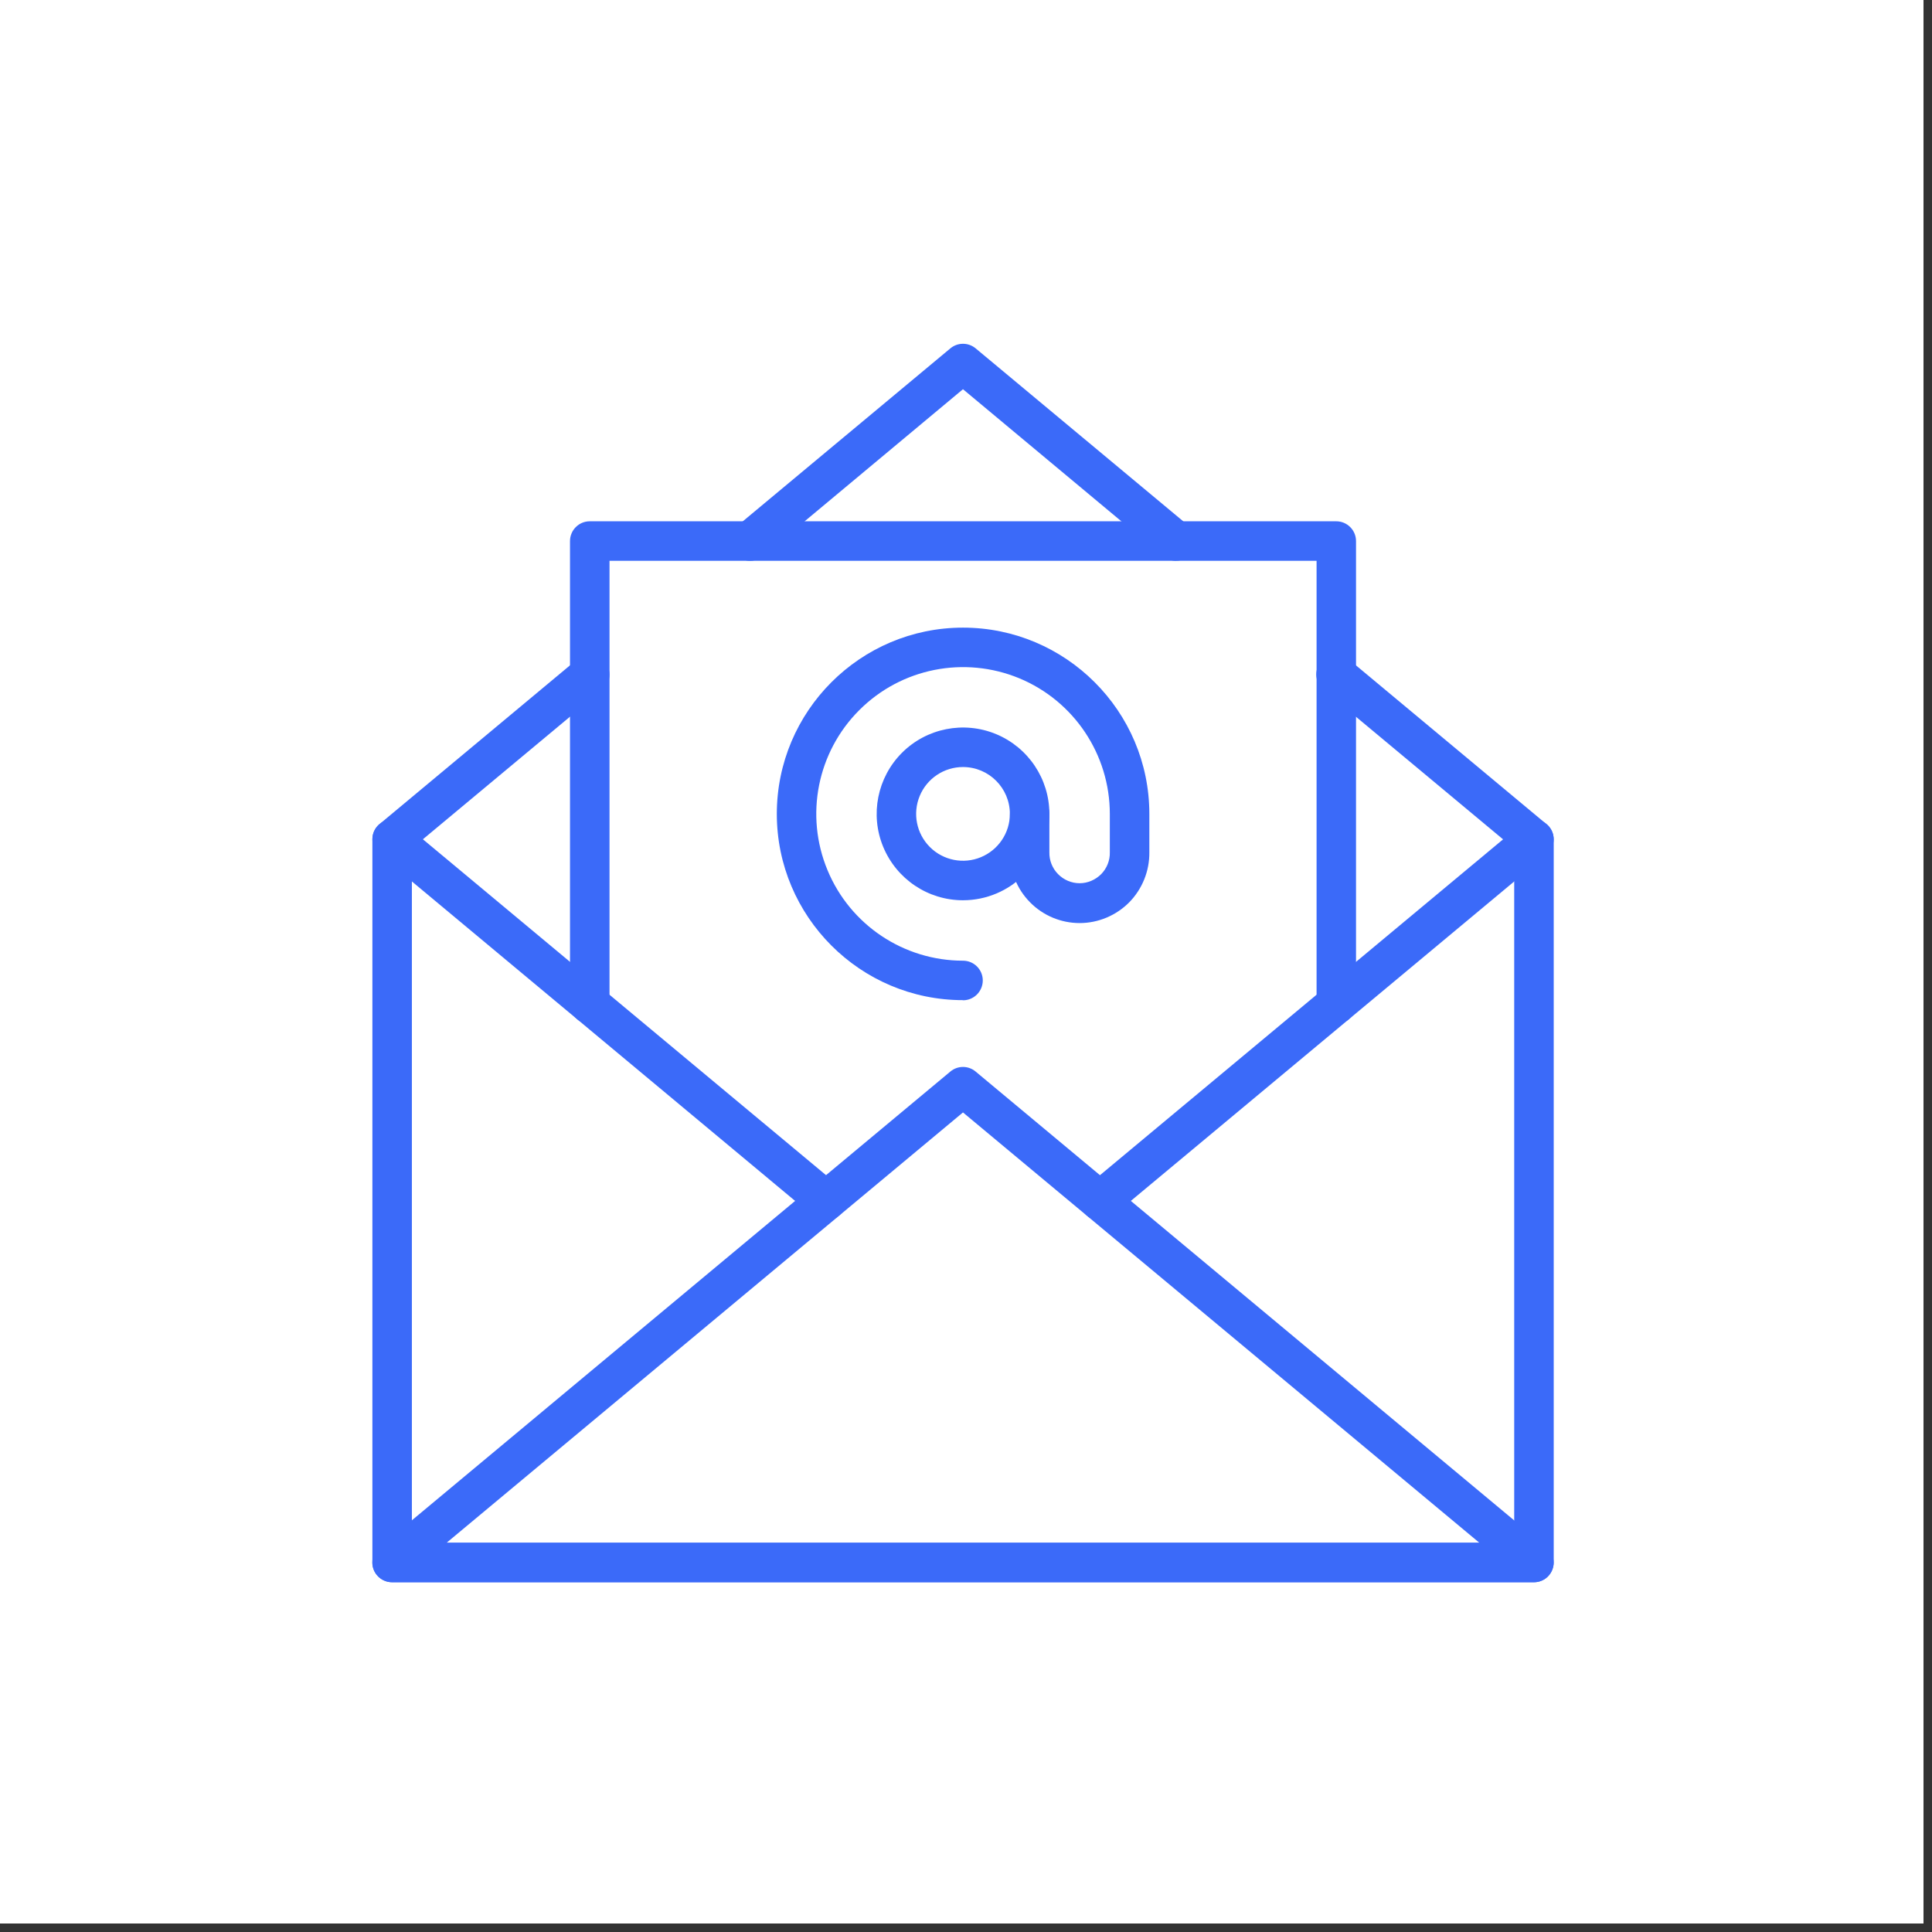
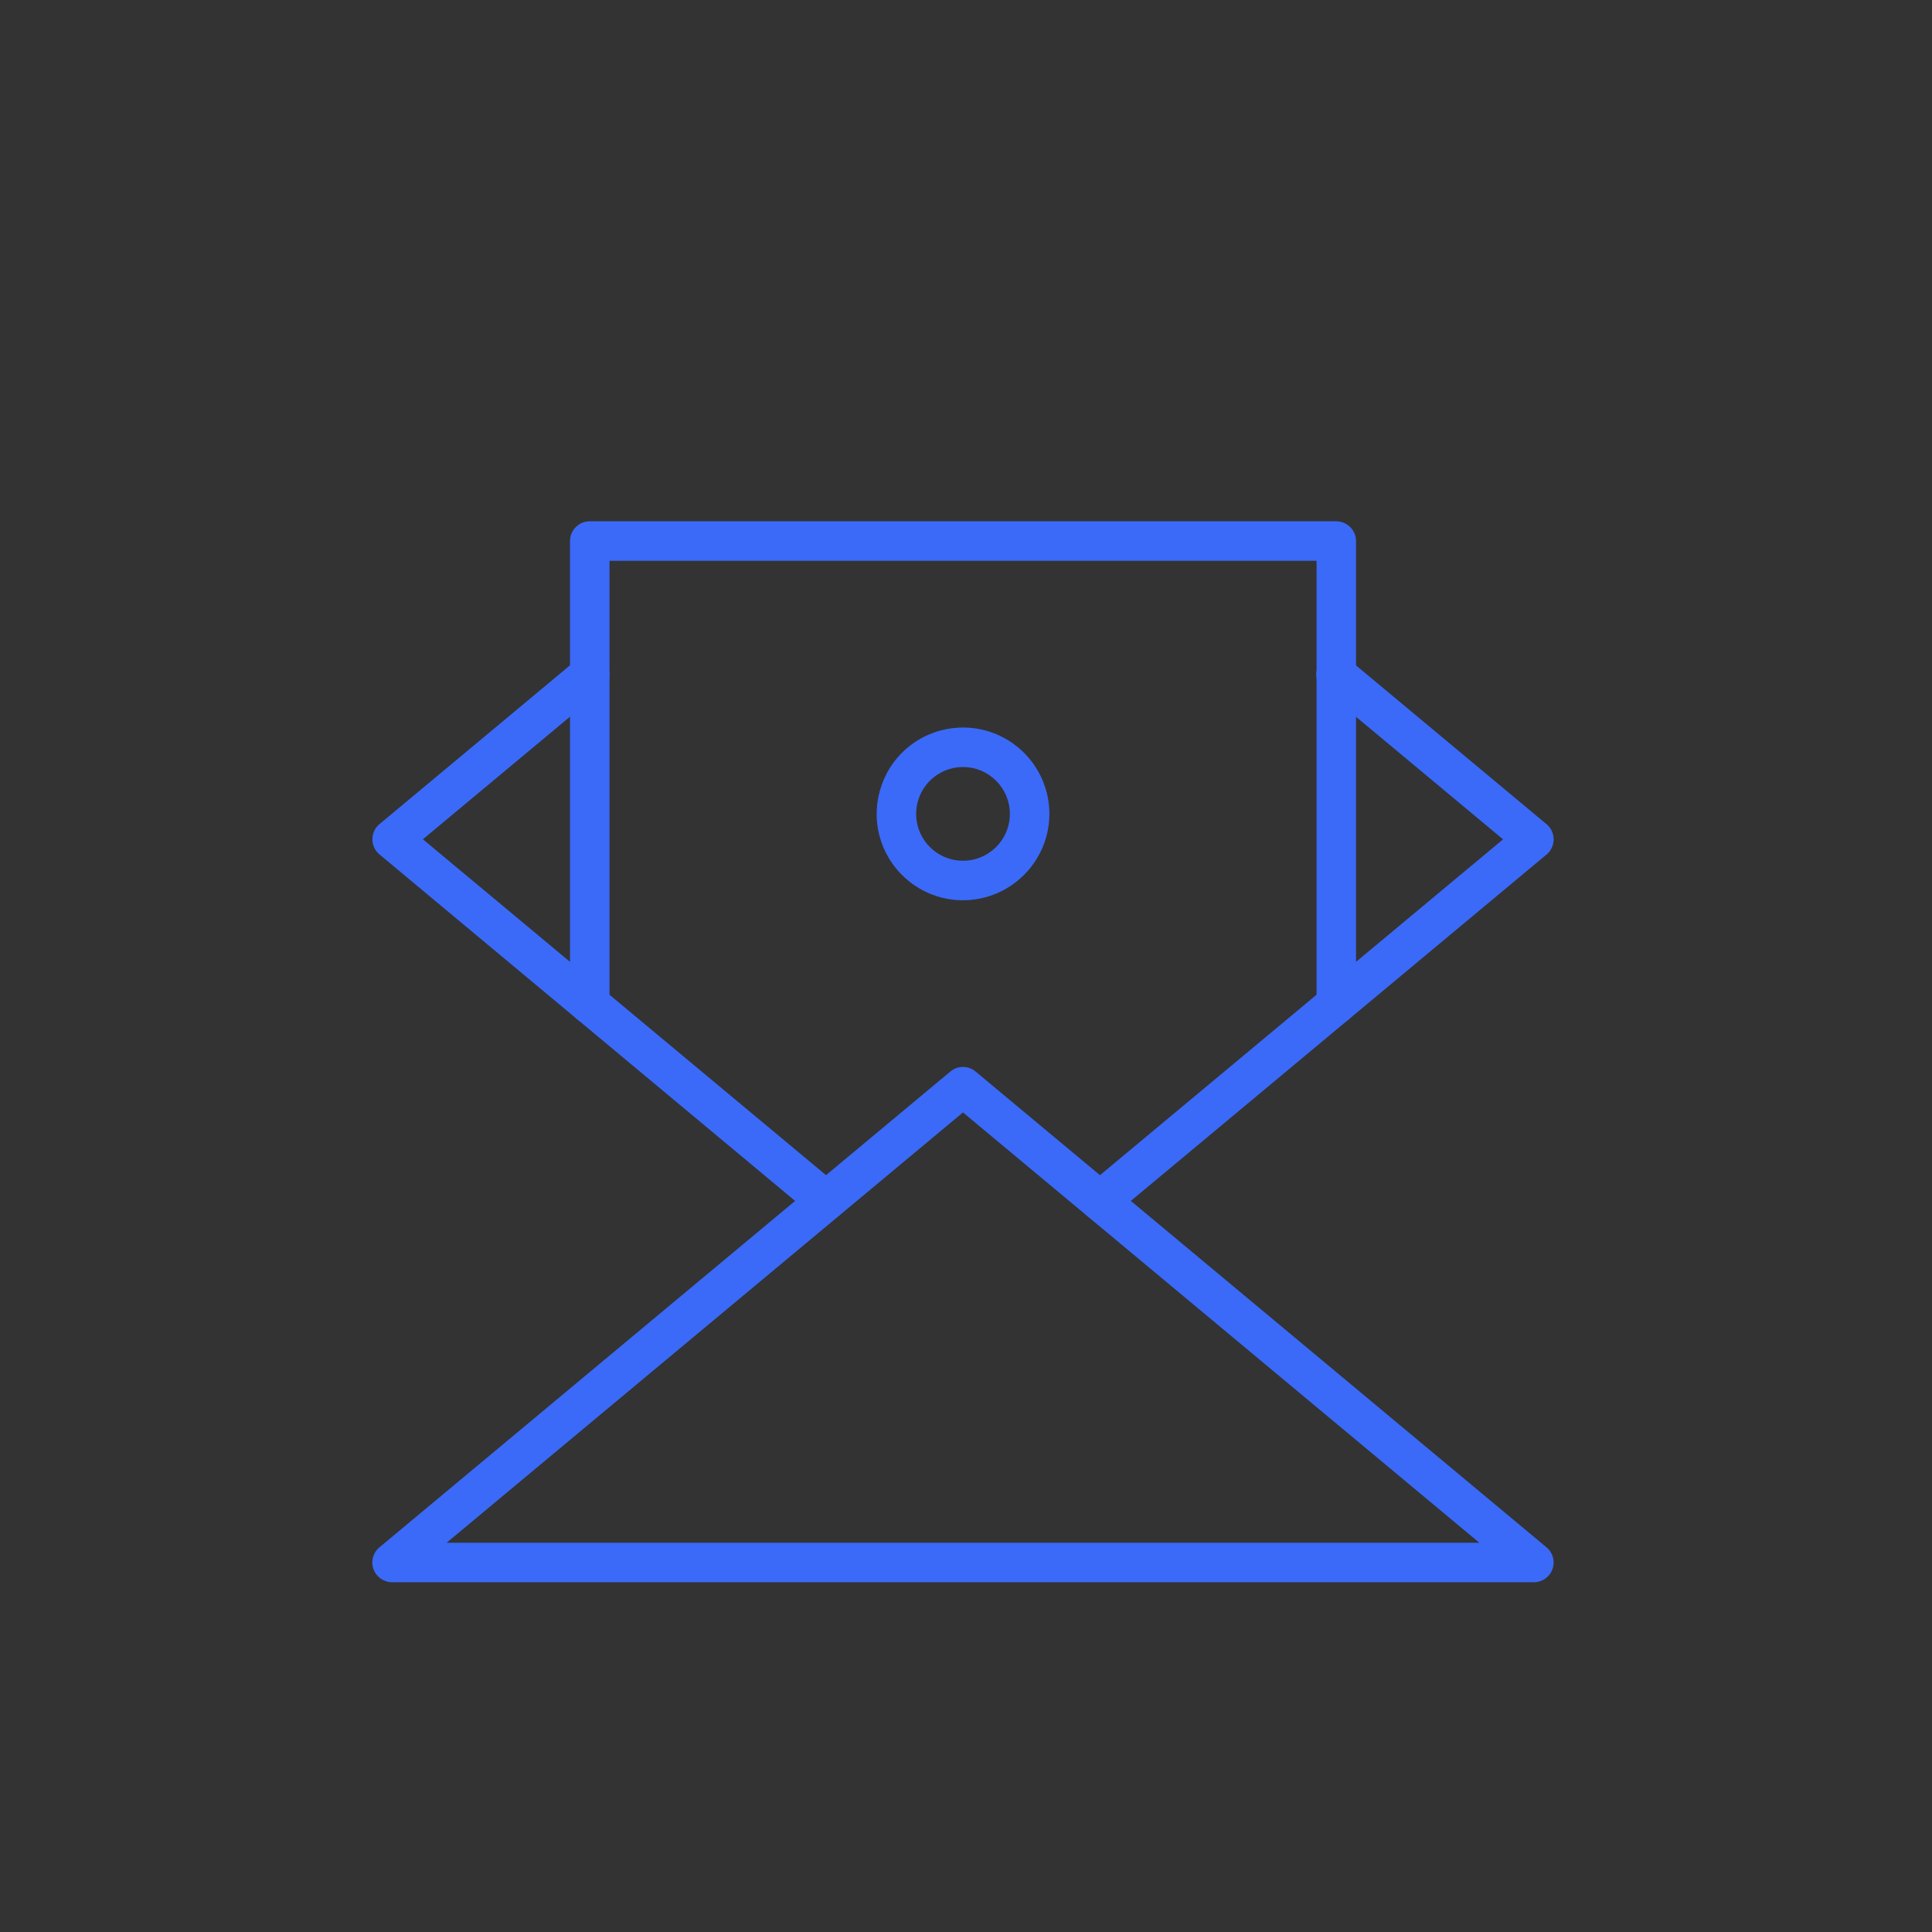
<svg xmlns="http://www.w3.org/2000/svg" width="150" viewBox="0 0 112.5 112.5" height="150" preserveAspectRatio="xMidYMid meet">
  <rect x="0" y="0" width="112.5" height="112.5" fill="#333333" stroke="none" />
  <defs>
    <clipPath id="e73461b093">
      <path d="M 0 0 L 112.004 0 L 112.004 112.004 L 0 112.004 Z M 0 0 " clip-rule="nonzero" />
    </clipPath>
  </defs>
  <g clip-path="url(#e73461b093)">
-     <path fill="#ffffff" d="M 0 0 L 112.004 0 L 112.004 112.004 L 0 112.004 Z M 0 0 " fill-opacity="1" fill-rule="nonzero" />
-     <path fill="#ffffff" d="M 0 0 L 112.004 0 L 112.004 112.004 L 0 112.004 Z M 0 0 " fill-opacity="1" fill-rule="nonzero" />
-   </g>
-   <path fill="#3b6af9" d="M 89.32 92.133 L 22.832 92.133 C 22.195 92.133 21.684 91.617 21.684 90.984 L 21.684 48.875 C 21.684 48.238 22.195 47.719 22.832 47.719 C 23.465 47.719 23.984 48.238 23.984 48.875 L 23.984 89.836 L 88.172 89.836 L 88.172 48.875 C 88.172 48.238 88.688 47.719 89.324 47.719 C 89.957 47.719 90.473 48.238 90.473 48.875 L 90.473 90.984 C 90.473 91.289 90.348 91.582 90.137 91.797 C 89.922 92.016 89.629 92.133 89.324 92.133 Z M 89.32 92.133 " fill-opacity="1" fill-rule="nonzero" />
+     </g>
  <path fill="#3b6af9" d="M 89.32 92.133 L 22.832 92.133 C 22.348 92.133 21.914 91.832 21.75 91.375 C 21.582 90.922 21.719 90.414 22.094 90.102 L 55.34 62.395 C 55.766 62.039 56.383 62.039 56.809 62.395 L 90.055 90.102 C 90.426 90.414 90.566 90.922 90.398 91.375 C 90.234 91.832 89.801 92.133 89.32 92.133 Z M 26.004 89.836 L 86.145 89.836 L 56.074 64.777 Z M 26.004 89.836 " fill-opacity="1" fill-rule="nonzero" />
-   <path fill="#3b6af9" d="M 68.48 32.656 C 68.207 32.656 67.949 32.562 67.738 32.391 L 56.074 22.664 L 44.414 32.391 C 43.922 32.797 43.195 32.73 42.789 32.242 C 42.379 31.754 42.445 31.031 42.934 30.621 L 55.34 20.285 C 55.766 19.93 56.383 19.93 56.812 20.285 L 69.219 30.621 C 69.59 30.93 69.73 31.441 69.562 31.895 C 69.402 32.352 68.969 32.652 68.484 32.652 Z M 68.48 32.656 " fill-opacity="1" fill-rule="nonzero" />
  <path fill="#3b6af9" d="M 48.098 71.078 C 47.828 71.078 47.566 70.984 47.359 70.812 L 22.098 49.754 C 21.832 49.535 21.684 49.215 21.684 48.871 C 21.684 48.531 21.832 48.207 22.098 47.988 L 33.605 38.398 C 33.836 38.203 34.141 38.109 34.441 38.137 C 34.746 38.168 35.027 38.309 35.223 38.547 C 35.629 39.035 35.566 39.762 35.074 40.164 L 24.625 48.871 L 48.836 69.043 C 49.207 69.355 49.34 69.863 49.18 70.32 C 49.012 70.773 48.578 71.074 48.094 71.074 Z M 48.098 71.078 " fill-opacity="1" fill-rule="nonzero" />
  <path fill="#3b6af9" d="M 64.055 71.078 C 63.57 71.078 63.137 70.777 62.969 70.32 C 62.805 69.863 62.945 69.355 63.316 69.043 L 87.523 48.875 L 77.074 40.168 L 77.078 40.168 C 76.836 39.973 76.684 39.691 76.652 39.387 C 76.621 39.078 76.719 38.777 76.914 38.539 C 77.113 38.301 77.395 38.152 77.703 38.125 C 78.012 38.102 78.316 38.199 78.547 38.402 L 90.055 47.992 C 90.32 48.211 90.469 48.535 90.469 48.875 C 90.469 49.215 90.32 49.539 90.055 49.758 L 64.789 70.812 C 64.582 70.988 64.324 71.078 64.055 71.078 Z M 64.055 71.078 " fill-opacity="1" fill-rule="nonzero" />
  <path fill="#3b6af9" d="M 77.812 59.613 C 77.18 59.613 76.664 59.098 76.664 58.465 L 76.664 32.656 L 35.492 32.656 L 35.492 58.465 C 35.492 59.098 34.977 59.613 34.34 59.613 C 33.703 59.613 33.191 59.098 33.191 58.465 L 33.191 31.508 C 33.191 30.875 33.703 30.355 34.34 30.355 L 77.812 30.355 C 78.445 30.355 78.961 30.871 78.961 31.508 L 78.961 58.465 C 78.961 58.77 78.844 59.062 78.625 59.277 C 78.41 59.496 78.117 59.613 77.812 59.613 Z M 77.812 59.613 " fill-opacity="1" fill-rule="nonzero" />
  <path fill="#3b6af9" d="M 56.074 52.422 C 54.039 52.422 52.211 51.195 51.43 49.316 C 50.652 47.438 51.086 45.273 52.52 43.836 C 53.957 42.398 56.121 41.969 58 42.746 C 59.879 43.527 61.105 45.359 61.105 47.391 C 61.102 50.164 58.852 52.418 56.074 52.422 Z M 56.074 44.664 C 54.973 44.664 53.977 45.328 53.555 46.348 C 53.133 47.367 53.363 48.539 54.148 49.324 C 54.926 50.102 56.102 50.336 57.117 49.914 C 58.137 49.492 58.805 48.496 58.805 47.395 C 58.805 45.891 57.586 44.664 56.074 44.664 Z M 56.074 44.664 " fill-opacity="1" fill-rule="nonzero" />
-   <path fill="#3b6af9" d="M 56.074 58.238 C 50.094 58.238 45.234 53.371 45.234 47.395 C 45.234 41.414 50.094 36.547 56.074 36.547 C 62.059 36.547 66.926 41.414 66.926 47.395 L 66.926 49.629 C 66.938 50.719 66.516 51.762 65.758 52.539 C 64.992 53.312 63.949 53.75 62.867 53.75 C 61.777 53.75 60.738 53.312 59.977 52.539 C 59.211 51.762 58.793 50.719 58.809 49.629 L 58.809 47.395 C 58.809 46.758 59.32 46.246 59.957 46.246 C 60.59 46.246 61.105 46.758 61.105 47.395 L 61.105 49.629 C 61.094 50.102 61.277 50.559 61.609 50.898 C 61.938 51.234 62.391 51.43 62.867 51.43 C 63.336 51.43 63.789 51.234 64.125 50.898 C 64.453 50.559 64.637 50.105 64.625 49.629 L 64.625 47.395 C 64.625 43.938 62.543 40.82 59.352 39.496 C 56.156 38.176 52.48 38.902 50.035 41.352 C 47.59 43.793 46.859 47.473 48.184 50.664 C 49.504 53.859 52.625 55.941 56.078 55.941 C 56.711 55.941 57.227 56.457 57.227 57.09 C 57.227 57.727 56.711 58.246 56.078 58.246 Z M 56.074 58.238 " fill-opacity="1" fill-rule="nonzero" />
</svg>